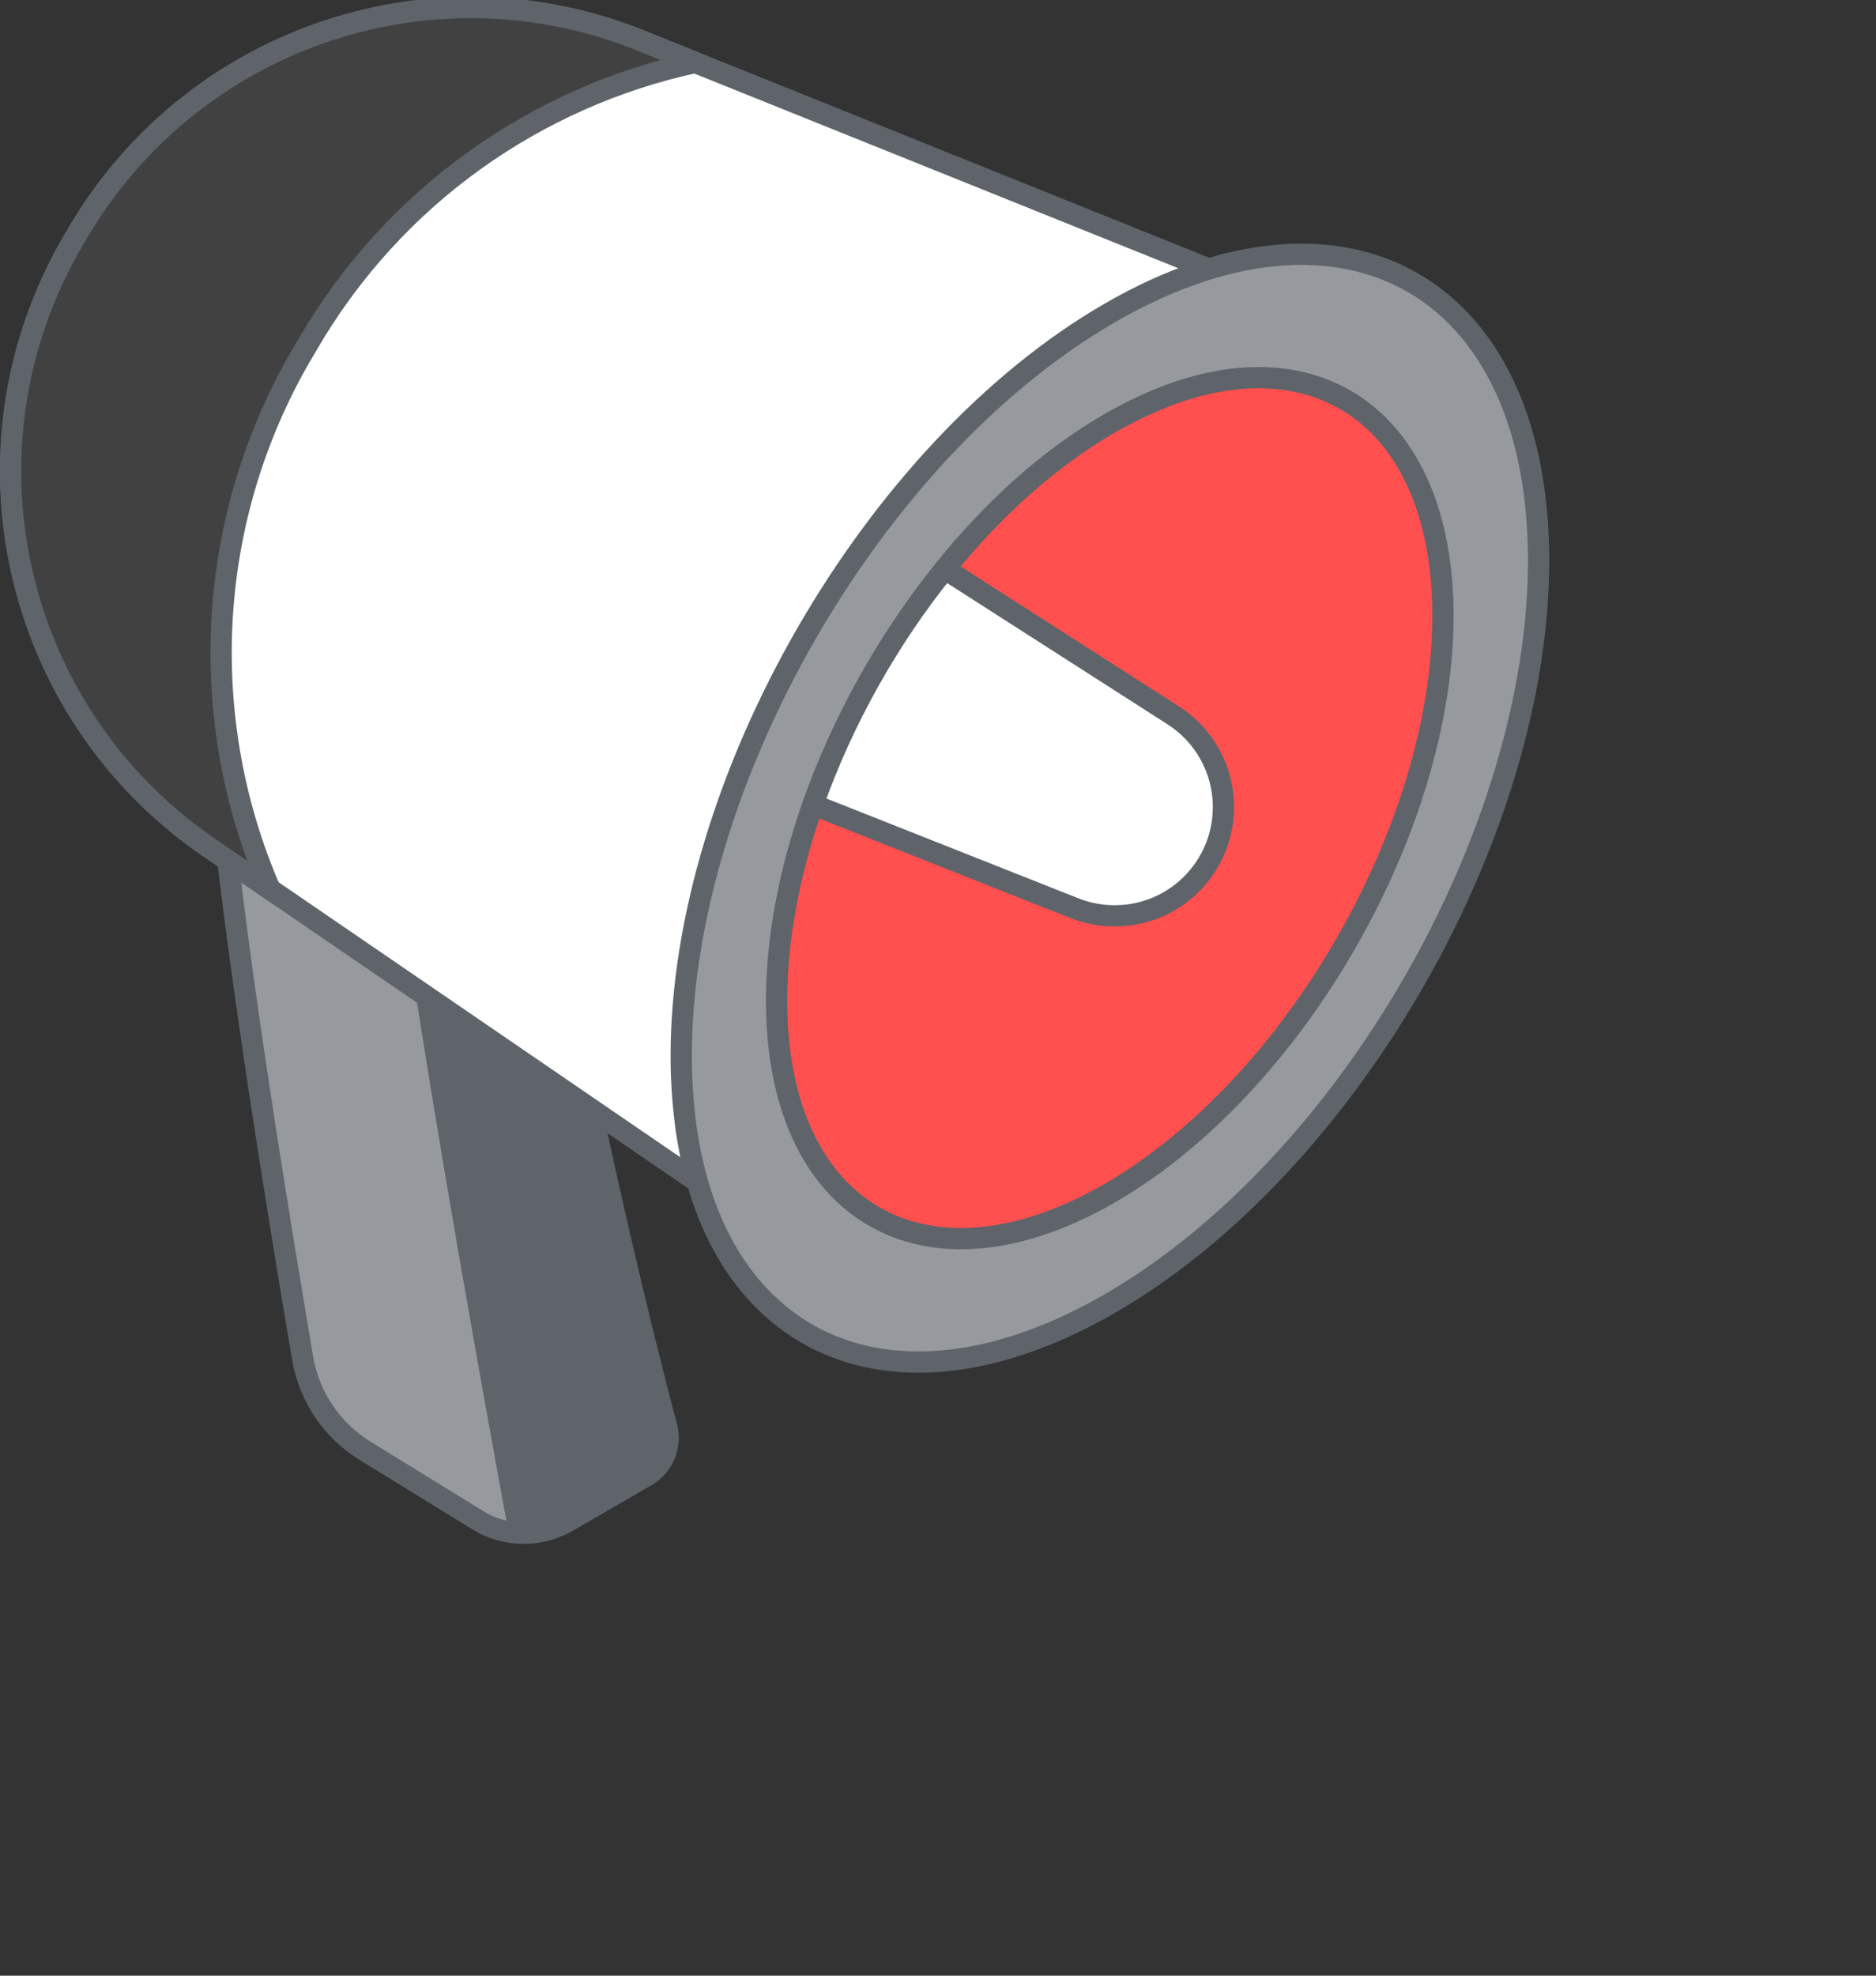
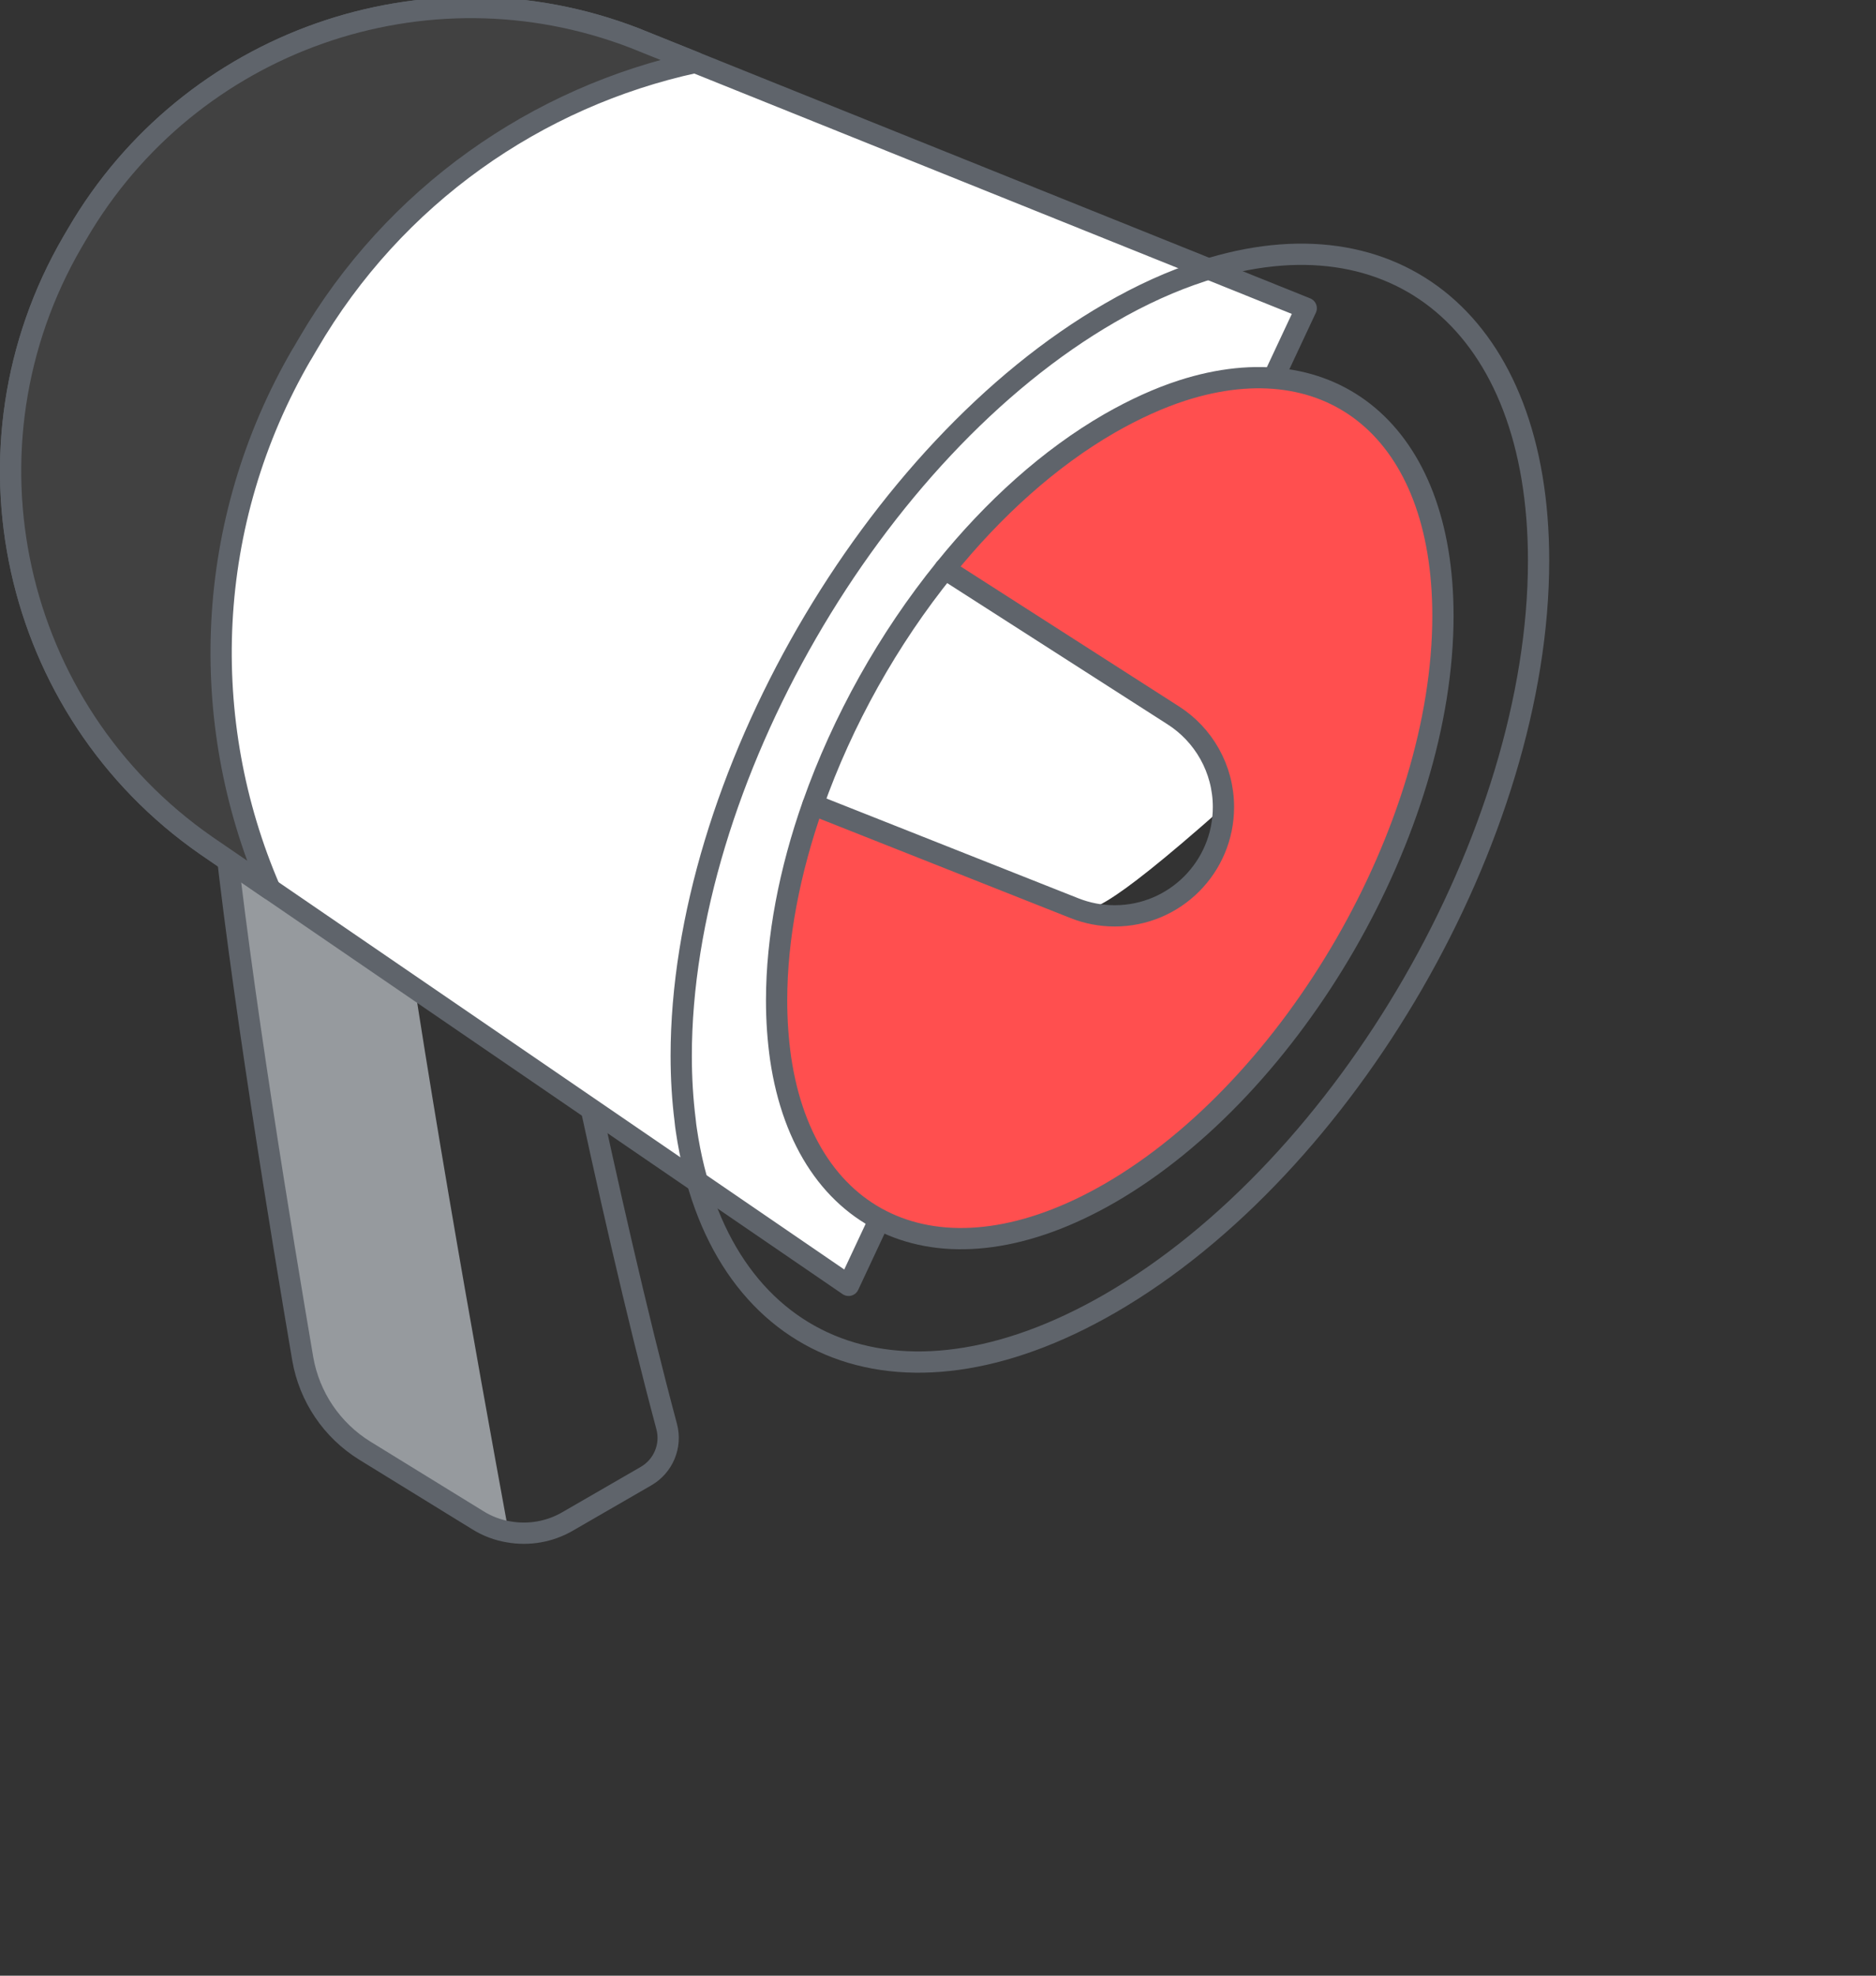
<svg xmlns="http://www.w3.org/2000/svg" width="57" height="60" viewBox="0 0 57 60" fill="none">
  <rect x="0" y="0" width="57" height="60" fill="#333333" stroke="none" />
  <g clip-path="url(#clip0_41_9411)">
-     <path d="M20.255 43.319C20.413 43.906 20.157 44.523 19.63 44.828C18.609 45.418 17.244 46.206 17.244 46.206C16.697 46.524 16.061 46.63 15.451 46.521C14.487 41.28 12.758 31.639 11.908 25.189L16.554 26.848C16.554 26.848 18.415 36.448 20.255 43.319Z" fill="#5F646B" />
    <path d="M15.451 46.521C15.122 46.467 14.805 46.348 14.51 46.164L11.086 44.056C10.086 43.438 9.399 42.423 9.197 41.262C8.592 37.709 7.274 29.753 6.755 24.592C6.709 24.137 6.667 23.709 6.639 23.305L11.908 25.189C12.758 31.639 14.487 41.28 15.451 46.521Z" fill="#969A9E" />
    <path d="M15.451 46.521C15.123 46.467 14.805 46.348 14.511 46.164L11.086 44.056C10.086 43.438 9.399 42.422 9.198 41.262C8.593 37.709 7.275 29.753 6.756 24.592C6.709 24.137 6.668 23.708 6.639 23.305L11.908 25.189L16.555 26.848C16.555 26.848 18.415 36.448 20.255 43.319C20.413 43.906 20.157 44.523 19.63 44.828C18.609 45.417 17.244 46.206 17.244 46.206C16.697 46.523 16.061 46.63 15.451 46.521Z" stroke="#5F646B" stroke-width="0.646" stroke-linecap="round" stroke-linejoin="round" />
    <path d="M25.783 39.035L6.263 25.677C0.338 21.556 -1.427 13.576 2.206 7.343C2.252 7.263 2.299 7.185 2.345 7.105C5.764 1.237 12.933 -1.283 19.271 1.152L39.688 9.361L25.783 39.035Z" fill="white" stroke="#5F646B" stroke-width="0.646" stroke-linecap="round" stroke-linejoin="round" />
    <path d="M9.175 10.754C9.235 10.651 9.297 10.547 9.356 10.444C11.984 5.932 16.315 2.94 21.122 1.896L19.271 1.152C12.933 -1.285 5.764 1.237 2.346 7.103C2.299 7.183 2.253 7.26 2.206 7.341C-1.427 13.576 0.338 21.556 6.261 25.675L8.204 27.006C6 21.905 6.188 15.876 9.173 10.752L9.175 10.754Z" fill="#414141" stroke="#5F646B" stroke-width="0.646" stroke-linecap="round" stroke-linejoin="round" />
-     <path d="M46.746 17.023C46.746 25.329 40.919 35.43 33.719 39.585C27.215 43.337 21.827 40.947 20.851 34.314C20.838 34.218 20.827 34.12 20.814 34.022C20.737 33.401 20.695 32.75 20.695 32.063C20.695 23.758 26.528 13.651 33.719 9.501C34.681 8.943 35.616 8.522 36.515 8.232C36.526 8.23 36.536 8.227 36.546 8.222C42.384 6.341 46.746 9.829 46.746 17.023ZM33.719 36.236C39.311 33.006 43.844 25.156 43.844 18.703C43.844 13.111 40.451 10.4 35.918 11.86C35.213 12.088 34.479 12.421 33.719 12.855C31.892 13.907 30.182 15.452 28.706 17.282C26.995 19.396 25.6 21.889 24.701 24.44C23.995 26.442 23.597 28.479 23.597 30.391C23.597 31.009 23.641 31.595 23.719 32.14C24.473 37.296 28.665 39.154 33.719 36.239V36.236Z" fill="#969A9E" />
    <path d="M43.844 18.7C43.844 25.153 39.312 33.003 33.719 36.233C28.665 39.148 24.476 37.29 23.719 32.135C23.642 31.59 23.598 31.003 23.598 30.386C23.598 28.473 23.995 26.437 24.701 24.434H24.703L32.652 27.582C33.029 27.729 33.438 27.812 33.867 27.812C35.694 27.812 37.172 26.331 37.172 24.507C37.172 23.339 36.562 22.308 35.647 21.724L28.706 17.276C30.182 15.447 31.892 13.902 33.719 12.85C34.477 12.416 35.211 12.082 35.919 11.855C40.451 10.392 43.844 13.106 43.844 18.698V18.7Z" fill="#FF4F4F" />
-     <path d="M35.649 21.729C36.564 22.313 37.173 23.344 37.173 24.512C37.173 26.337 35.695 27.817 33.868 27.817C33.44 27.817 33.031 27.732 32.654 27.587L24.705 24.44H24.703C25.602 21.892 26.995 19.396 28.708 17.282L35.649 21.729Z" fill="white" />
+     <path d="M35.649 21.729C36.564 22.313 37.173 23.344 37.173 24.512C33.44 27.817 33.031 27.732 32.654 27.587L24.705 24.44H24.703C25.602 21.892 26.995 19.396 28.708 17.282L35.649 21.729Z" fill="white" />
    <path d="M20.817 34.024C20.827 34.122 20.837 34.22 20.853 34.316C21.827 40.949 27.218 43.34 33.722 39.588C40.919 35.432 46.748 25.334 46.748 17.026C46.748 9.834 42.384 6.346 36.549 8.224C36.541 8.229 36.531 8.232 36.518 8.235C35.618 8.527 34.683 8.945 33.722 9.503C26.53 13.653 20.698 23.757 20.698 32.065C20.698 32.753 20.739 33.404 20.817 34.024Z" stroke="#5F646B" stroke-width="0.646" stroke-linecap="round" stroke-linejoin="round" />
    <path d="M24.699 24.437C23.994 26.44 23.596 28.476 23.596 30.388C23.596 31.006 23.64 31.593 23.717 32.138C24.472 37.293 28.663 39.151 33.718 36.236C39.31 33.006 43.842 25.155 43.842 18.703C43.842 13.111 40.449 10.4 35.917 11.86C35.211 12.088 34.477 12.421 33.718 12.855C31.891 13.907 30.18 15.452 28.705 17.282C26.994 19.395 25.599 21.889 24.699 24.44V24.437Z" stroke="#5F646B" stroke-width="0.646" stroke-linecap="round" stroke-linejoin="round" />
    <path d="M24.705 24.437L32.654 27.584C33.031 27.732 33.439 27.814 33.868 27.814C35.695 27.814 37.173 26.334 37.173 24.509C37.173 23.341 36.564 22.31 35.649 21.726L28.708 17.279" stroke="#5F646B" stroke-width="0.646" stroke-linecap="round" stroke-linejoin="round" />
  </g>
  <defs>
    <clipPath id="clip0_41_9411">
      <rect width="56.168" height="59.398" fill="white" />
    </clipPath>
  </defs>
</svg>